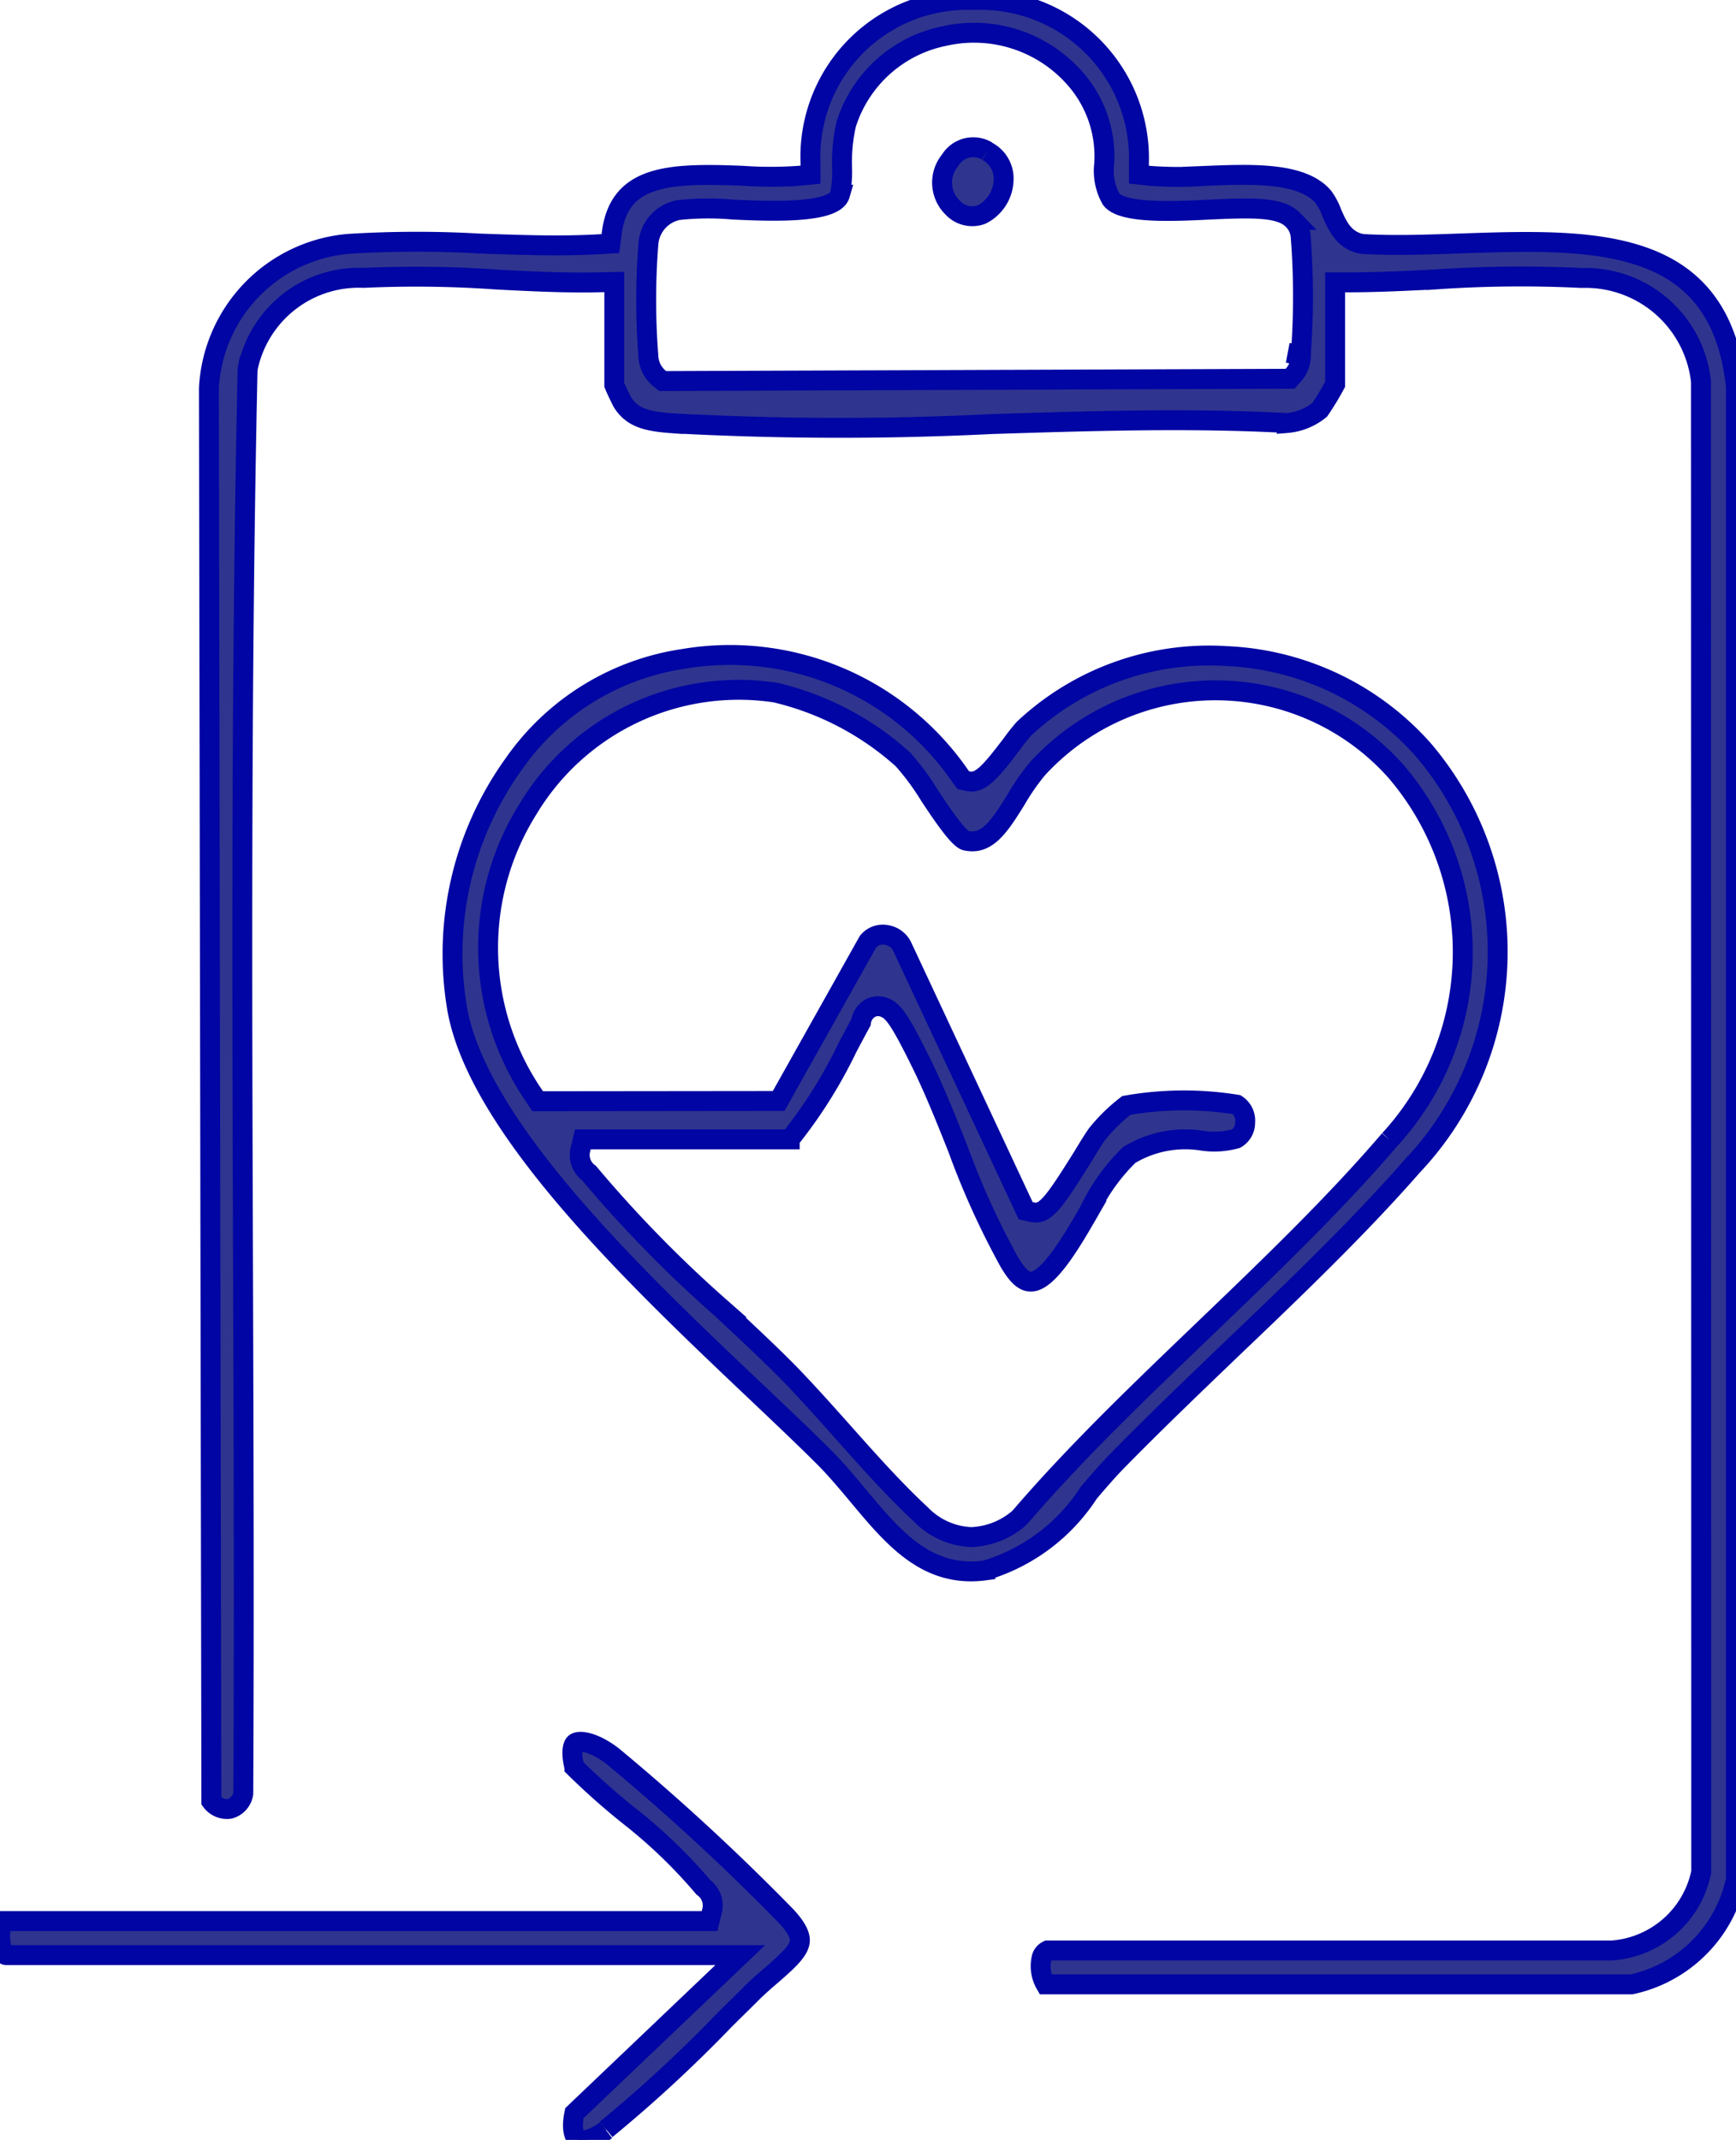
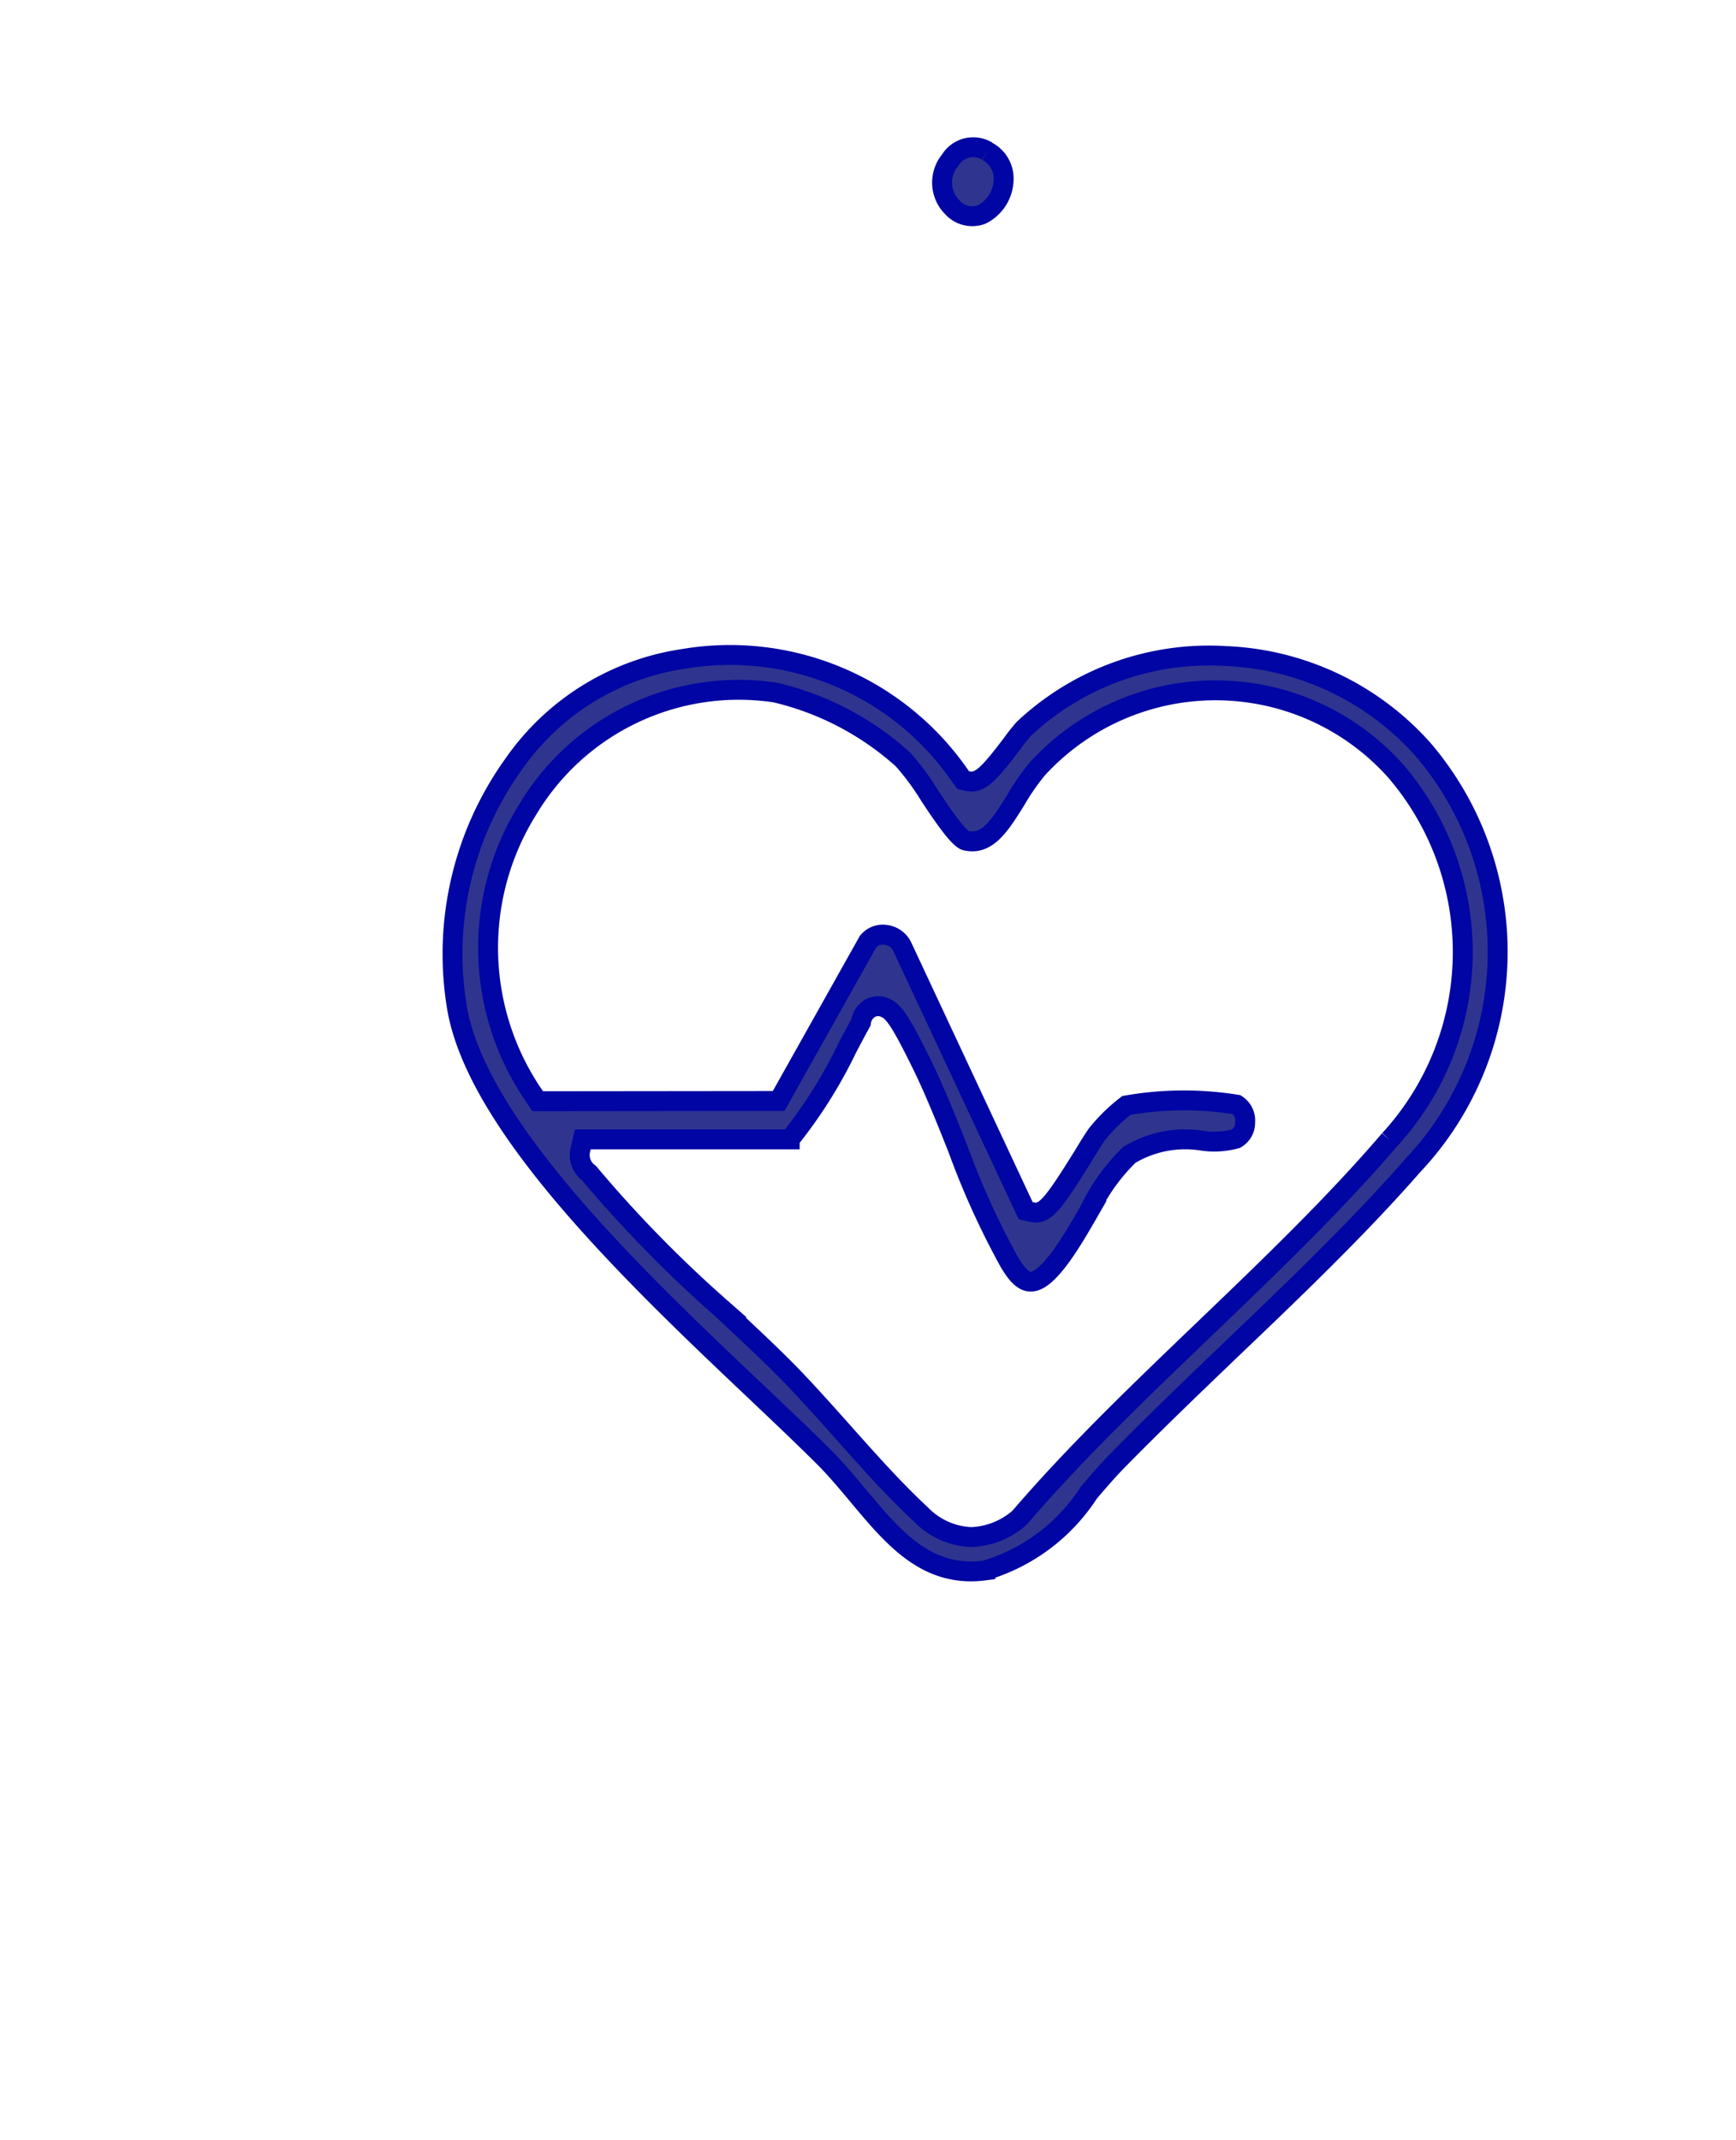
<svg xmlns="http://www.w3.org/2000/svg" id="patented01" width="34.893" height="43" viewBox="0 0 34.893 43">
  <defs>
    <clipPath id="clip-path">
      <rect id="Rectangle_17015" data-name="Rectangle 17015" width="34.893" height="43" fill="none" stroke="#0005a3" stroke-width="0.4" />
    </clipPath>
  </defs>
  <g id="Group_12953" data-name="Group 12953" clip-path="url(#clip-path)">
    <path id="Path_10069" data-name="Path 10069" d="M24.557,13.11a5.438,5.438,0,0,0-4.026,1.463,3.64,3.64,0,0,0-.233.294c-.451.593-.643.812-.891.759l-.095-.02-.057-.077a5.616,5.616,0,0,0-5.573-2.359,5.056,5.056,0,0,0-3.413,2.123,6.537,6.537,0,0,0-1.123,4.941c.451,2.4,3.644,5.428,5.975,7.636.517.49.992.94,1.39,1.337.241.241.467.512.685.772.714.855,1.388,1.665,2.561,1.506a3.759,3.759,0,0,0,2.08-1.563c.191-.223.376-.439.56-.627.731-.747,1.53-1.512,2.3-2.251,1.258-1.2,2.559-2.447,3.648-3.692a6.258,6.258,0,0,0,.21-8.361,5.605,5.605,0,0,0-4-1.88m3.325,9.722c-1.123,1.312-2.443,2.576-3.719,3.8s-2.586,2.475-3.705,3.78l-.039.037a1.557,1.557,0,0,1-.944.366,1.492,1.492,0,0,1-1.013-.456c-.525-.486-1.05-1.075-1.558-1.646-.363-.407-.739-.829-1.1-1.2-.394-.4-.87-.843-1.372-1.311a25.17,25.17,0,0,1-2.639-2.7.449.449,0,0,1-.173-.479l.048-.2h4.158a9.517,9.517,0,0,0,1.157-1.838c.091-.173.183-.346.276-.516a.377.377,0,0,1,.2-.29.345.345,0,0,1,.311.012c.155.074.3.3.628.954l.036.074c.267.528.522,1.164.768,1.782A16.161,16.161,0,0,0,20.244,25.3c.108.175.249.39.433.382.355-.006.847-.861,1.172-1.427a3.9,3.9,0,0,1,.8-1.118,2.17,2.17,0,0,1,1.468-.286,1.658,1.658,0,0,0,.677-.041.369.369,0,0,0,.184-.33.383.383,0,0,0-.17-.354,6.673,6.673,0,0,0-2.217.016,3.5,3.5,0,0,0-.575.558c-.05.061-.179.268-.3.47-.6.96-.763,1.179-1.028,1.115l-.122-.029L18.08,18.941a.425.425,0,0,0-.338-.228.378.378,0,0,0-.345.139l-1.795,3.2-4.844.005-.077-.115a5.248,5.248,0,0,1-.115-5.76,4.943,4.943,0,0,1,4.972-2.336A5.825,5.825,0,0,1,18.1,15.189a5.116,5.116,0,0,1,.539.731c.2.3.567.859.723.9.414.095.659-.251,1.013-.827a4.523,4.523,0,0,1,.43-.618,4.853,4.853,0,0,1,7.2.049,5.578,5.578,0,0,1-.124,7.409" transform="translate(0.049 0.071)" fill="#2f348f" stroke="#0005a3" stroke-width="0.4" />
-     <path id="Path_10070" data-name="Path 10070" d="M12.183,42.6a27.861,27.861,0,0,0,2.376-2.195c.2-.2.4-.393.565-.56.135-.131.269-.248.4-.359.294-.258.548-.481.553-.678.005-.144-.114-.336-.35-.569A45.208,45.208,0,0,0,12.314,35.1c-.369-.283-.661-.325-.749-.264-.062.042-.089.208-.02.487a14.066,14.066,0,0,0,1.058.943,10.224,10.224,0,0,1,1.534,1.469.451.451,0,0,1,.174.479l-.049.2H.043a1.088,1.088,0,0,0,0,.585c.037.1.073.1.09.1H14.878l-3.333,3.175c-.062.288-.016.468.064.522s.3.025.573-.181" transform="translate(0 0.189)" fill="#2f348f" stroke="#0005a3" stroke-width="0.4" />
    <path id="Path_10071" data-name="Path 10071" d="M19.737,3.019a.542.542,0,0,0-.743.188.7.7,0,0,0,.048.945.537.537,0,0,0,.583.144.8.8,0,0,0,.444-.673.617.617,0,0,0-.333-.6" transform="translate(0.102 0.016)" fill="#2f348f" stroke="#0005a3" stroke-width="0.4" />
    <path id="Path_10072" data-name="Path 10072" d="M35.739,39.92" transform="translate(0.194 0.217)" fill="#2f348f" stroke="#0005a3" stroke-width="0.4" />
-     <path id="Path_10073" data-name="Path 10073" d="M35.739,39.92" transform="translate(0.194 0.217)" fill="none" stroke="#0005a3" stroke-miterlimit="10" stroke-width="0.4" />
-     <path id="Path_10074" data-name="Path 10074" d="M34.868,37.769l0-30C34.547,4.717,32,4.8,29.308,4.893c-.691.024-1.342.046-1.954.009-.37-.069-.5-.376-.607-.621a1.31,1.31,0,0,0-.174-.327c-.428-.5-1.454-.456-2.36-.42a7.631,7.631,0,0,1-1.118,0l-.226-.025,0-.228A3.185,3.185,0,0,0,19.554,0h-.023a3.151,3.151,0,0,0-3.263,3.276V3.51l-.233.022a8.05,8.05,0,0,1-1.136,0c-1.488-.06-2.474-.014-2.626,1.15l-.027.213-.214.012c-.782.046-1.611.015-2.412-.013A22.134,22.134,0,0,0,6.984,4.9,3.071,3.071,0,0,0,4.176,7.8l.049,28.393a.39.39,0,0,0,.367.155.379.379,0,0,0,.275-.306c.018-3.5.006-7.067-.005-10.515-.02-5.935-.04-12.07.091-18.093l.013-.076A2.277,2.277,0,0,1,7.288,5.584a22.862,22.862,0,0,1,2.666.033c.693.036,1.41.073,2.105.055l.265-.006V7.735c.035.087.144.317.175.365.2.3.493.37,1,.406a61.855,61.855,0,0,0,6.422.015c1.962-.061,3.992-.127,5.92-.02a1.2,1.2,0,0,0,.661-.266,5.563,5.563,0,0,0,.311-.512V5.674h.257c.587,0,1.192-.031,1.779-.06a24.732,24.732,0,0,1,2.917-.028,2.334,2.334,0,0,1,2.4,2.081l.005,29.95-.006.028a1.976,1.976,0,0,1-1.793,1.549l-11.338,0a.221.221,0,0,0-.125.168.724.724,0,0,0,.084.513H32.768a2.732,2.732,0,0,0,2.1-2.108M26.129,7.124h0l-.257-.032.253.064a.6.6,0,0,1-.143.371l-.076.084L13.3,7.657,13.226,7.6a.607.607,0,0,1-.217-.45,14.273,14.273,0,0,1,0-2.242.748.748,0,0,1,.6-.686,5.668,5.668,0,0,1,1.11-.01c.709.032,2.028.09,2.141-.3a2.389,2.389,0,0,0,.042-.555,3.451,3.451,0,0,1,.083-.86A2.606,2.606,0,0,1,18.952.726a2.7,2.7,0,0,1,2.656.878,2.359,2.359,0,0,1,.562,1.7,1.149,1.149,0,0,0,.142.7c.225.29,1.224.244,1.953.209.915-.042,1.447-.053,1.7.206a.534.534,0,0,1,.157.366,15.277,15.277,0,0,1,0,2.34" transform="translate(0.023 0)" fill="#2f348f" stroke="#0005a3" stroke-width="0.4" />
  </g>
</svg>